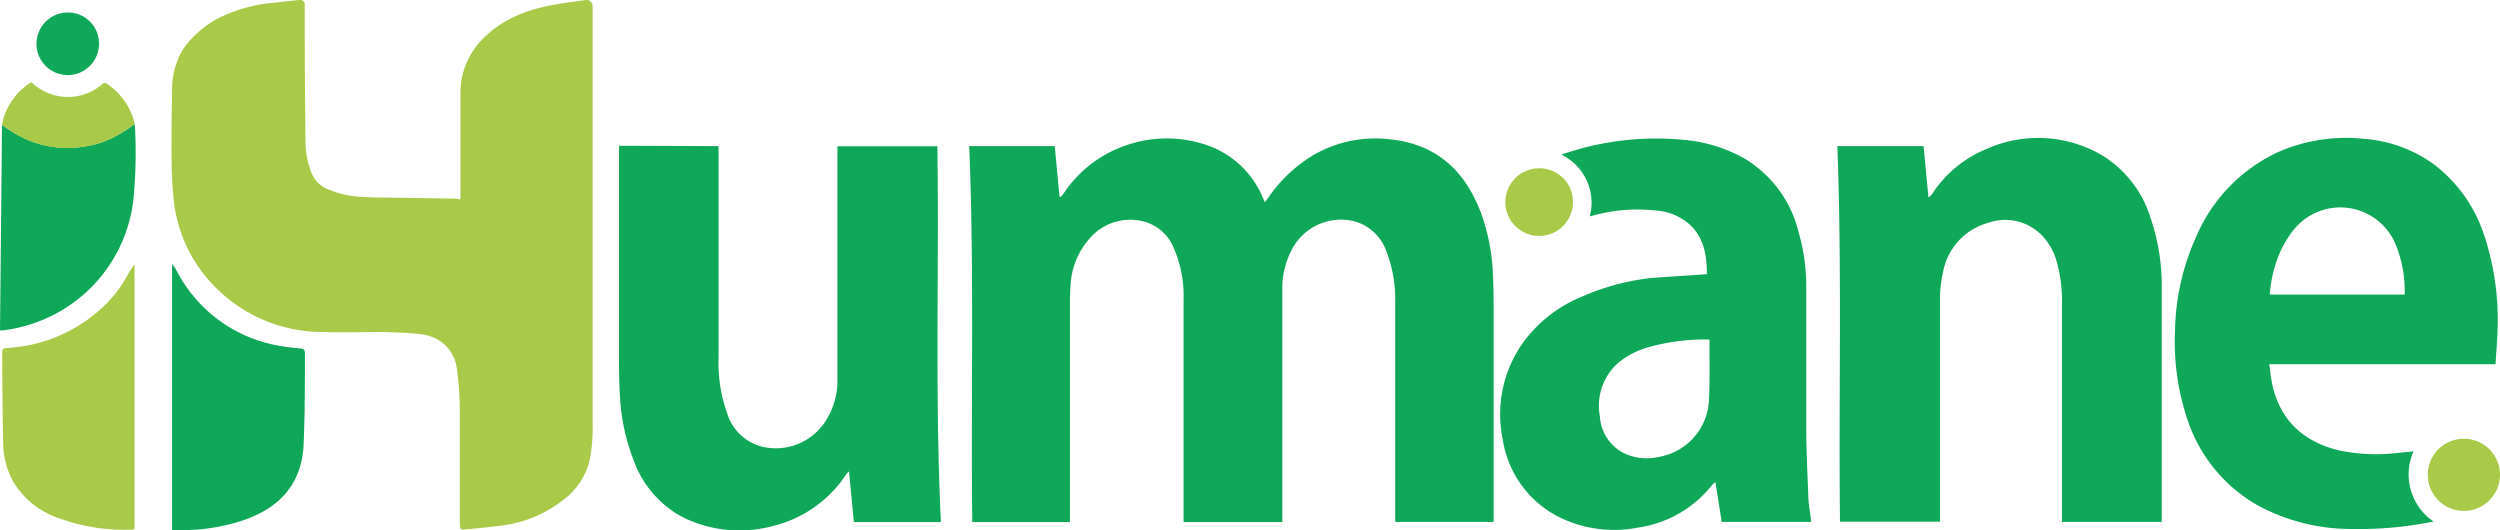
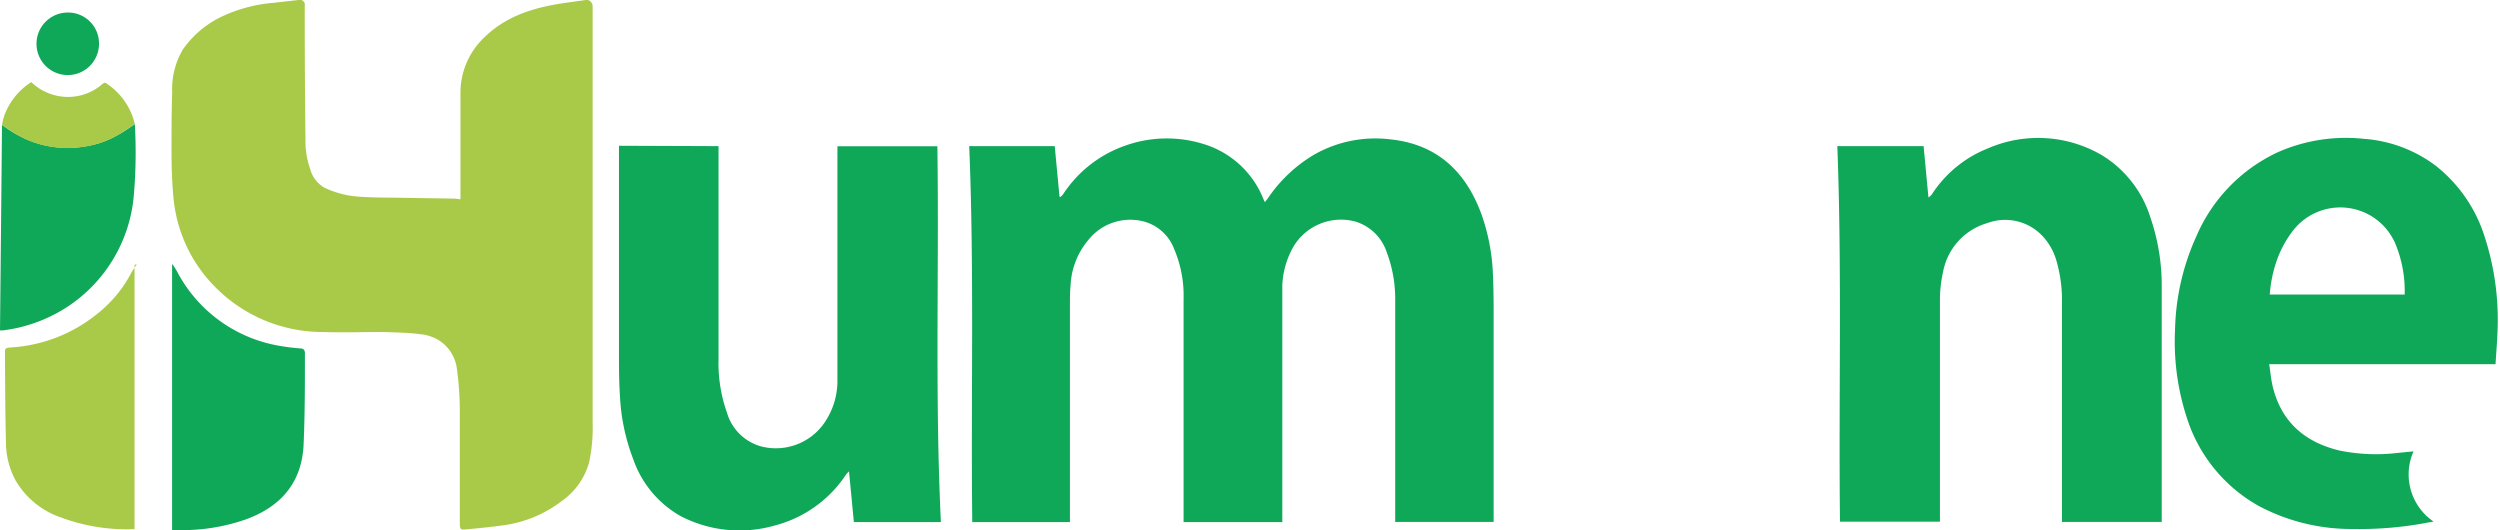
<svg xmlns="http://www.w3.org/2000/svg" viewBox="0 0 263.1 55.78">
  <defs>
    <style>.cls-1{fill:#a9ca48;}.cls-2{fill:#0fa859;}</style>
  </defs>
  <g id="Layer_2" data-name="Layer 2">
    <g id="Layer_2-2" data-name="Layer 2">
      <path class="cls-1" d="M61.87,0a.69.69,0,0,1,.5.69c0,.24,0,.49,0,.74q0,21.54,0,43.09A17.44,17.44,0,0,1,62,48.66a7.38,7.38,0,0,1-2.85,4.05,13,13,0,0,1-6.39,2.6c-1.21.17-2.44.28-3.67.4-.61.07-.7,0-.7-.65,0-4,0-8.05,0-12.08a33.28,33.28,0,0,0-.3-4.11A4.16,4.16,0,0,0,46,35.7a4.64,4.64,0,0,0-1.79-.53C43,35,41.7,35,40.44,34.94c-2.18,0-4.36.07-6.54,0a15.88,15.88,0,0,1-11.17-4.65,15.27,15.27,0,0,1-4.47-9.45c-.15-1.54-.2-3.09-.21-4.64,0-2.17,0-4.35.07-6.53A8.17,8.17,0,0,1,19.25,5.2a10.48,10.48,0,0,1,4.34-3.57A15.85,15.85,0,0,1,28.74.3L31.41,0h.3a.51.51,0,0,1,.36.6c0,.33,0,.66,0,1q0,6.59.08,13.17a8.56,8.56,0,0,0,.49,3,3.21,3.21,0,0,0,1.53,2,10.37,10.37,0,0,0,3.07.88c1.74.17,3.51.13,5.27.17l5.21.08c.24,0,.47.05.74.07v-.45c0-3.56,0-7.11,0-10.67a8,8,0,0,1,2.6-6C53.41,1.59,56.38.75,59.5.3L61.65,0Z" />
      <path class="cls-2" d="M102,15.38h9l.5,5.3.11.06c.1-.12.22-.22.3-.34a12.85,12.85,0,0,1,6.5-5.07,13,13,0,0,1,8.16-.2,9.85,9.85,0,0,1,6.36,5.74l.18.4c.12-.15.22-.25.3-.37a15.32,15.32,0,0,1,4.76-4.55,13,13,0,0,1,8.18-1.68c4.92.52,7.93,3.41,9.57,7.91a21.22,21.22,0,0,1,1.19,6.16c.06,1.17.07,2.34.08,3.51V54.93H146.83v-.47q0-11.41,0-22.82a13.83,13.83,0,0,0-.89-5.09,5,5,0,0,0-3.26-3.22,5.82,5.82,0,0,0-6.73,2.94,9,9,0,0,0-1,3.74c0,.43,0,.86,0,1.29V54.94H124.56v-.42q0-11.54,0-23.08a12.46,12.46,0,0,0-1-5.25,4.72,4.72,0,0,0-3.78-3,5.63,5.63,0,0,0-5.27,2.1A7.94,7.94,0,0,0,112.67,30c-.06.61-.07,1.23-.07,1.84V54.94H102.32C102.17,41.76,102.54,28.58,102,15.38Z" />
      <path class="cls-2" d="M193.36,15.38h9.08c.17,1.76.33,3.52.51,5.4a1.93,1.93,0,0,0,.35-.31,12.49,12.49,0,0,1,5.9-4.85,13.29,13.29,0,0,1,12,.71,11.78,11.78,0,0,1,5.11,6.56,22,22,0,0,1,1.19,7.32q0,12.24,0,24.48c0,.07,0,.14,0,.24H217v-.41q0-11.28,0-22.56a15,15,0,0,0-.58-4.52A6.39,6.39,0,0,0,215,24.89a5.39,5.39,0,0,0-5.83-1.42,6.6,6.6,0,0,0-4.68,5.14,13.4,13.4,0,0,0-.33,3c0,7.61,0,15.22,0,22.82v.47H193.64C193.49,41.76,193.86,28.58,193.36,15.38Z" />
      <path class="cls-2" d="M75.62,15.38v.48q0,11,0,21.93a15.56,15.56,0,0,0,.89,5.65A5.17,5.17,0,0,0,80.18,47a6.21,6.21,0,0,0,6.89-3A7.68,7.68,0,0,0,88.13,40c0-1.8,0-3.61,0-5.42V15.39H98.65c.19,13.18-.27,26.36.37,39.55H89.86l-.51-5.33A2,2,0,0,0,89,50a12.85,12.85,0,0,1-7.52,5.32,13.45,13.45,0,0,1-9.84-1,11,11,0,0,1-5-6,21.3,21.3,0,0,1-1.39-6.54c-.09-1.37-.11-2.75-.11-4.13q0-10.9,0-21.82v-.49Z" />
-       <path class="cls-2" d="M179.63,28.85c0-1.78-.23-3.57-1.57-5a6,6,0,0,0-3.83-1.7,17.65,17.65,0,0,0-6.59.54l-.33.08a5.62,5.62,0,0,0-3-6.5l1.3-.42c.43-.12.85-.25,1.28-.35a30.22,30.22,0,0,1,10.11-.8,15.75,15.75,0,0,1,6.62,2,12.43,12.43,0,0,1,5.65,7.68,20.45,20.45,0,0,1,.82,5.6c0,4.92,0,9.85,0,14.77,0,2.41.11,4.82.21,7.23,0,1,.21,1.95.31,2.95h-9.42l-.66-4.2a3.3,3.3,0,0,0-.35.31,12.1,12.1,0,0,1-7.78,4.48,13.08,13.08,0,0,1-7.4-.69,11,11,0,0,1-6.85-8.58,13,13,0,0,1,2-10,14.33,14.33,0,0,1,6.25-5,25.12,25.12,0,0,1,7.41-2C175.76,29.11,177.67,29,179.63,28.85Zm.25,6.88-.13,0a22.07,22.07,0,0,0-6.41.85A8.81,8.81,0,0,0,170.53,38a6,6,0,0,0-2.16,5.8,4.64,4.64,0,0,0,2.51,3.88,5.59,5.59,0,0,0,3.67.41,6.36,6.36,0,0,0,5.3-5.95c.1-2.1.05-4.21.06-6.31A.92.92,0,0,0,179.88,35.73Z" />
      <path class="cls-2" d="M262.63,38.33H238.81c.13.82.19,1.61.38,2.38.91,3.72,3.4,5.83,7,6.7a19.22,19.22,0,0,0,6.1.26L254,47.5a6,6,0,0,0,2.11,7.39c-.83.14-1.63.3-2.43.41a38.56,38.56,0,0,1-6.08.37,20.72,20.72,0,0,1-9.9-2.43,16.24,16.24,0,0,1-7.59-9.38,25.68,25.68,0,0,1-1.21-9.09,25,25,0,0,1,2.24-9.89A17.25,17.25,0,0,1,239.76,16a17.73,17.73,0,0,1,9-1.39,14.26,14.26,0,0,1,7.6,2.85,15.38,15.38,0,0,1,5.13,7.47,28.25,28.25,0,0,1,1.35,9.92C262.8,36,262.7,37.14,262.63,38.33ZM253.07,31a1,1,0,0,0,0-.15,12.93,12.93,0,0,0-1-5.24,6.3,6.3,0,0,0-10.69-1.42,11.22,11.22,0,0,0-1.94,3.74,13.65,13.65,0,0,0-.57,3.07Z" />
      <path class="cls-2" d="M18.16,27.81c.2.32.42.63.6,1a15,15,0,0,0,11,7.64c.61.11,1.22.16,1.84.22.32,0,.49.15.49.5,0,3.22,0,6.45-.14,9.67-.2,4-2.44,6.53-6.16,7.85a20.33,20.33,0,0,1-7.3,1.09,2.73,2.73,0,0,1-.38,0V27.86Z" />
-       <path class="cls-1" d="M14.16,27.86V55.69l-.29.05a20,20,0,0,1-7.82-1.26,8.77,8.77,0,0,1-4.71-3.89,8.46,8.46,0,0,1-1-3.85c-.08-3.2-.09-6.4-.11-9.6,0-.42.08-.48.57-.52a16,16,0,0,0,9.4-3.75,13.36,13.36,0,0,0,3.27-4c.19-.35.42-.67.63-1Z" />
+       <path class="cls-1" d="M14.16,27.86V55.69a20,20,0,0,1-7.82-1.26,8.77,8.77,0,0,1-4.71-3.89,8.46,8.46,0,0,1-1-3.85c-.08-3.2-.09-6.4-.11-9.6,0-.42.08-.48.57-.52a16,16,0,0,0,9.4-3.75,13.36,13.36,0,0,0,3.27-4c.19-.35.42-.67.63-1Z" />
      <path class="cls-2" d="M14.19,13.06a52.28,52.28,0,0,1-.09,7.3A15.6,15.6,0,0,1,6.84,32.45,16,16,0,0,1,.31,34.77H0Q.11,23.94.21,13.15c.52.34,1,.72,1.56,1a10.77,10.77,0,0,0,7.14,1.26,9.55,9.55,0,0,0,3.39-1.16C13,13.9,13.56,13.47,14.19,13.06Z" />
      <path class="cls-1" d="M14.19,13.06c-.63.41-1.24.84-1.89,1.21a9.55,9.55,0,0,1-3.39,1.16,10.77,10.77,0,0,1-7.14-1.26c-.54-.3-1-.68-1.56-1a6.25,6.25,0,0,1,.24-1A7.07,7.07,0,0,1,3.29,8.64,5.59,5.59,0,0,0,5.68,10a5.5,5.5,0,0,0,5.09-1.15c.2-.17.33-.19.53,0A7,7,0,0,1,14.19,13.06Z" />
-       <path class="cls-1" d="M259.29,53.77A3.8,3.8,0,1,1,263.1,50,3.81,3.81,0,0,1,259.29,53.77Z" />
-       <path class="cls-1" d="M165.54,21.27A3.56,3.56,0,1,1,162,17.71,3.53,3.53,0,0,1,165.54,21.27Z" />
      <path class="cls-2" d="M7.14,1.32a3.25,3.25,0,0,1,3.28,3.23A3.29,3.29,0,1,1,7.14,1.32Z" />
    </g>
  </g>
</svg>